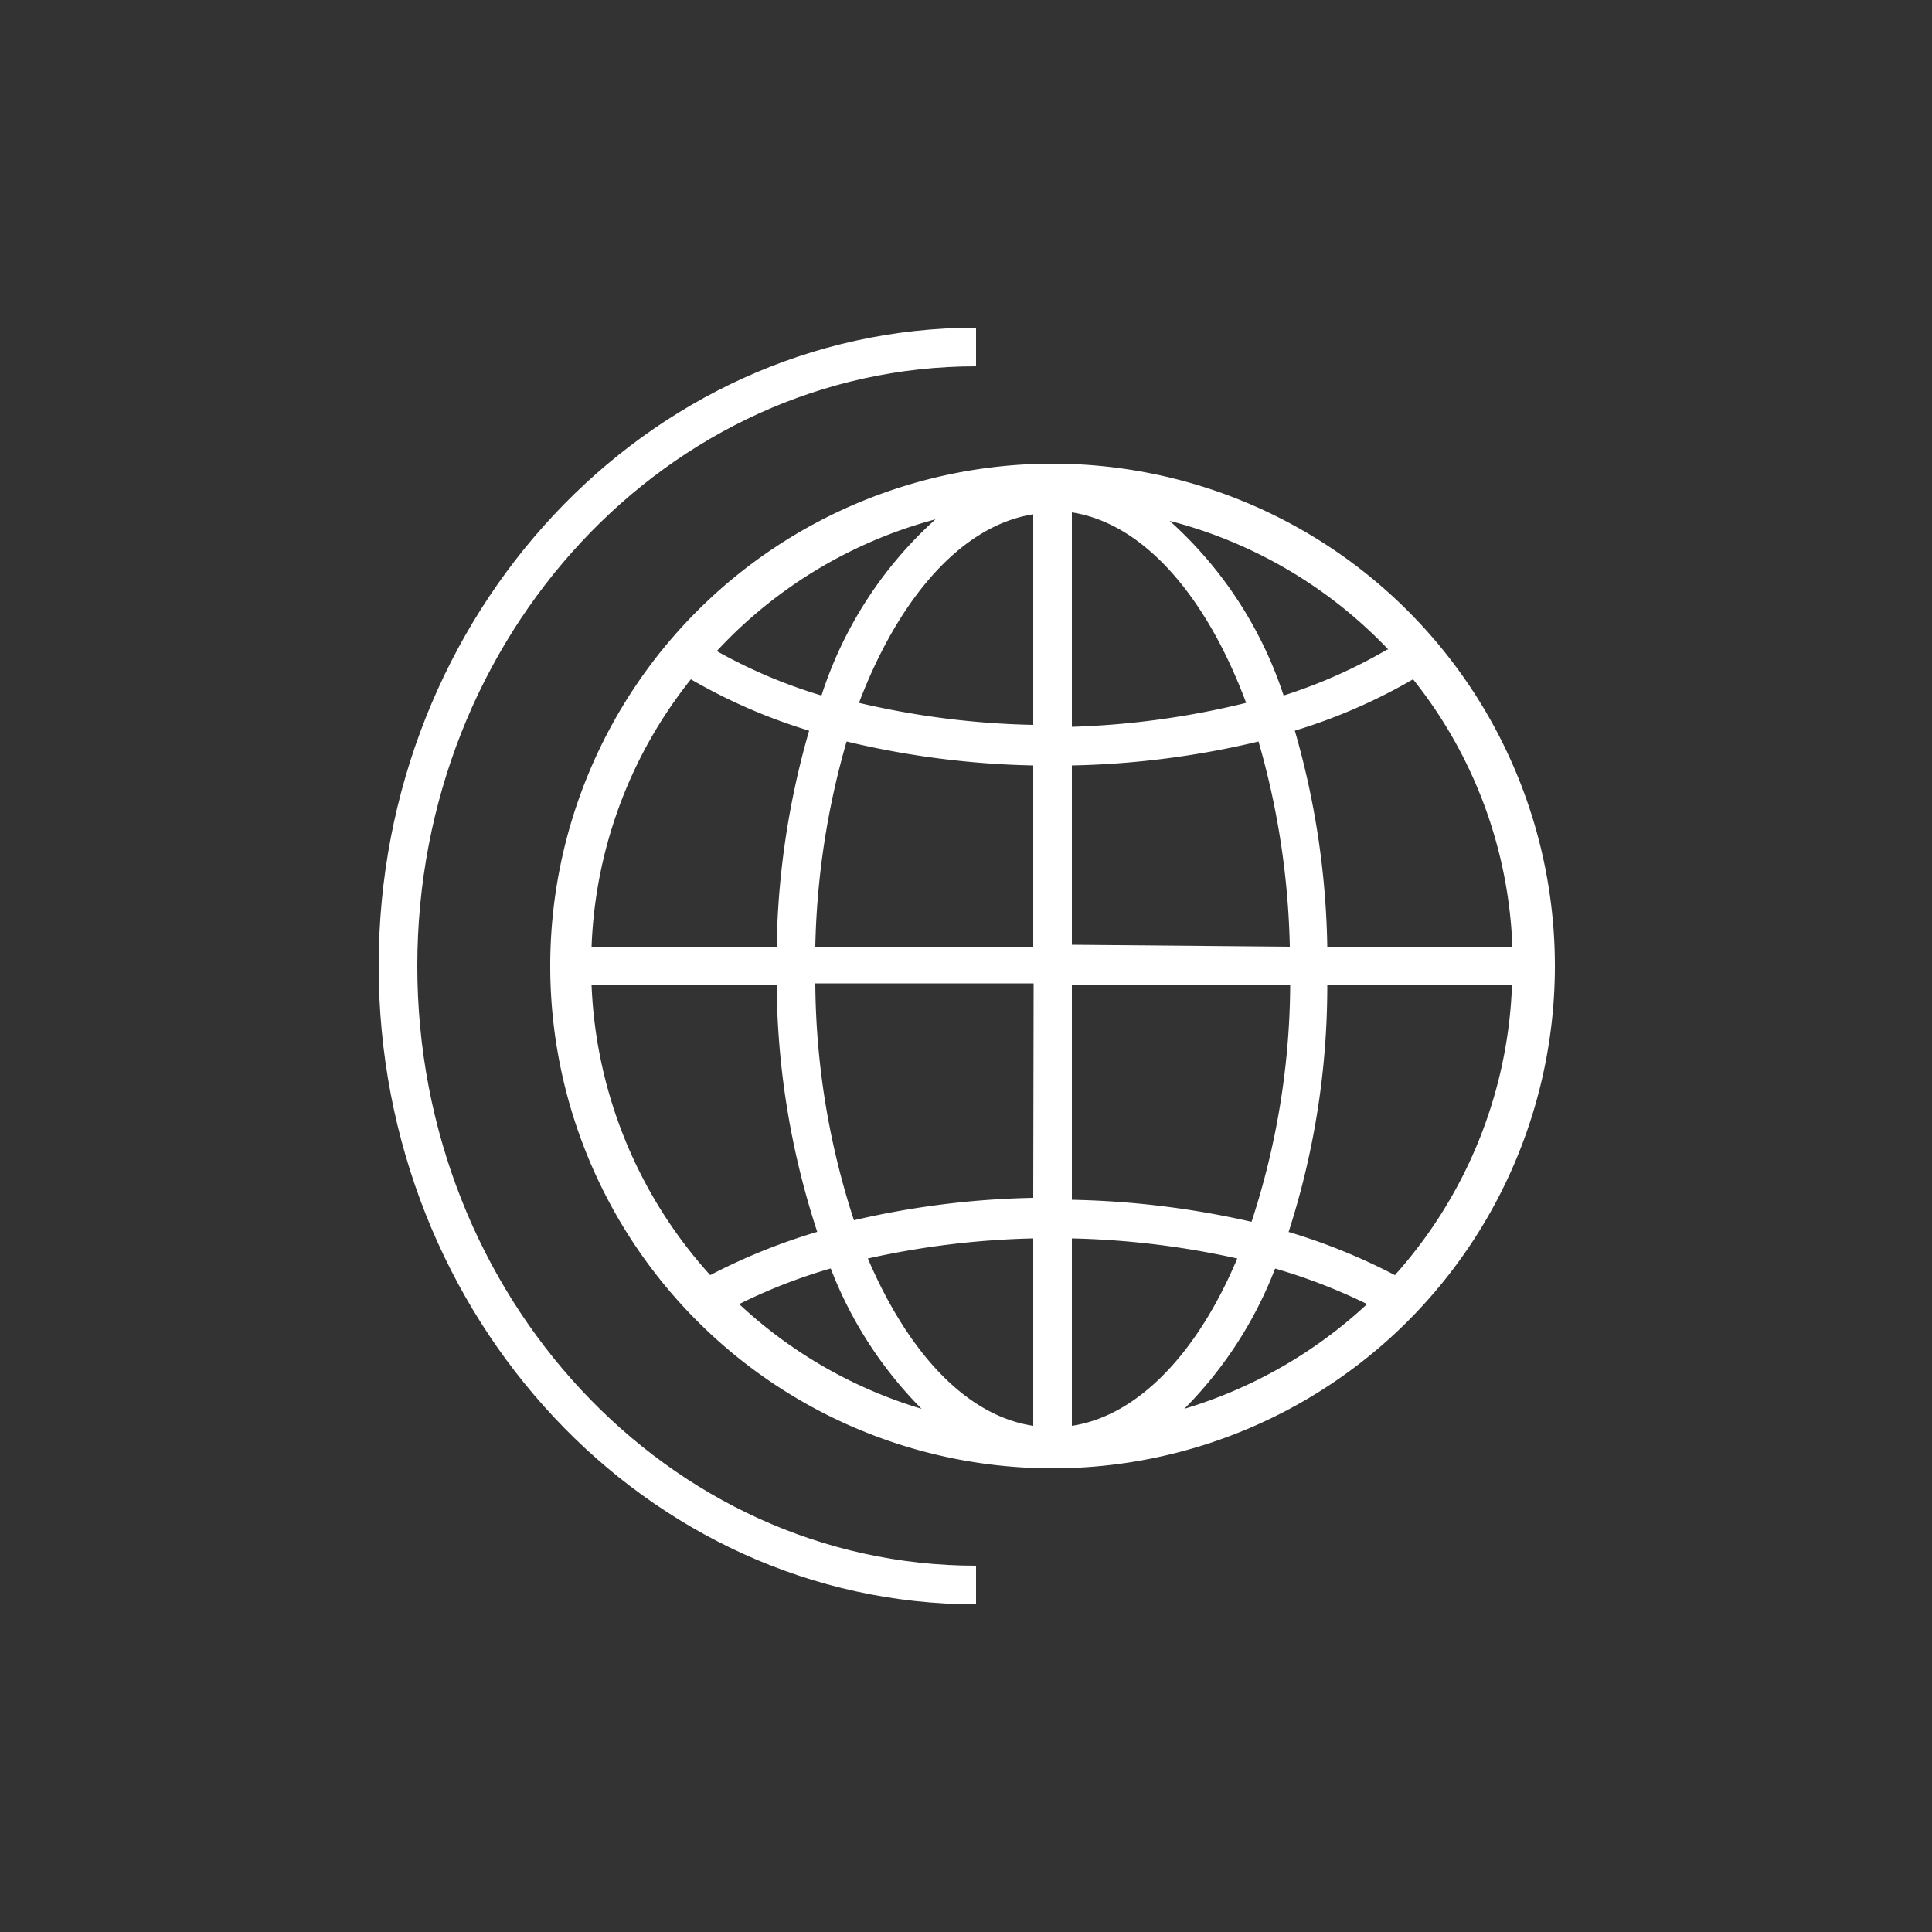
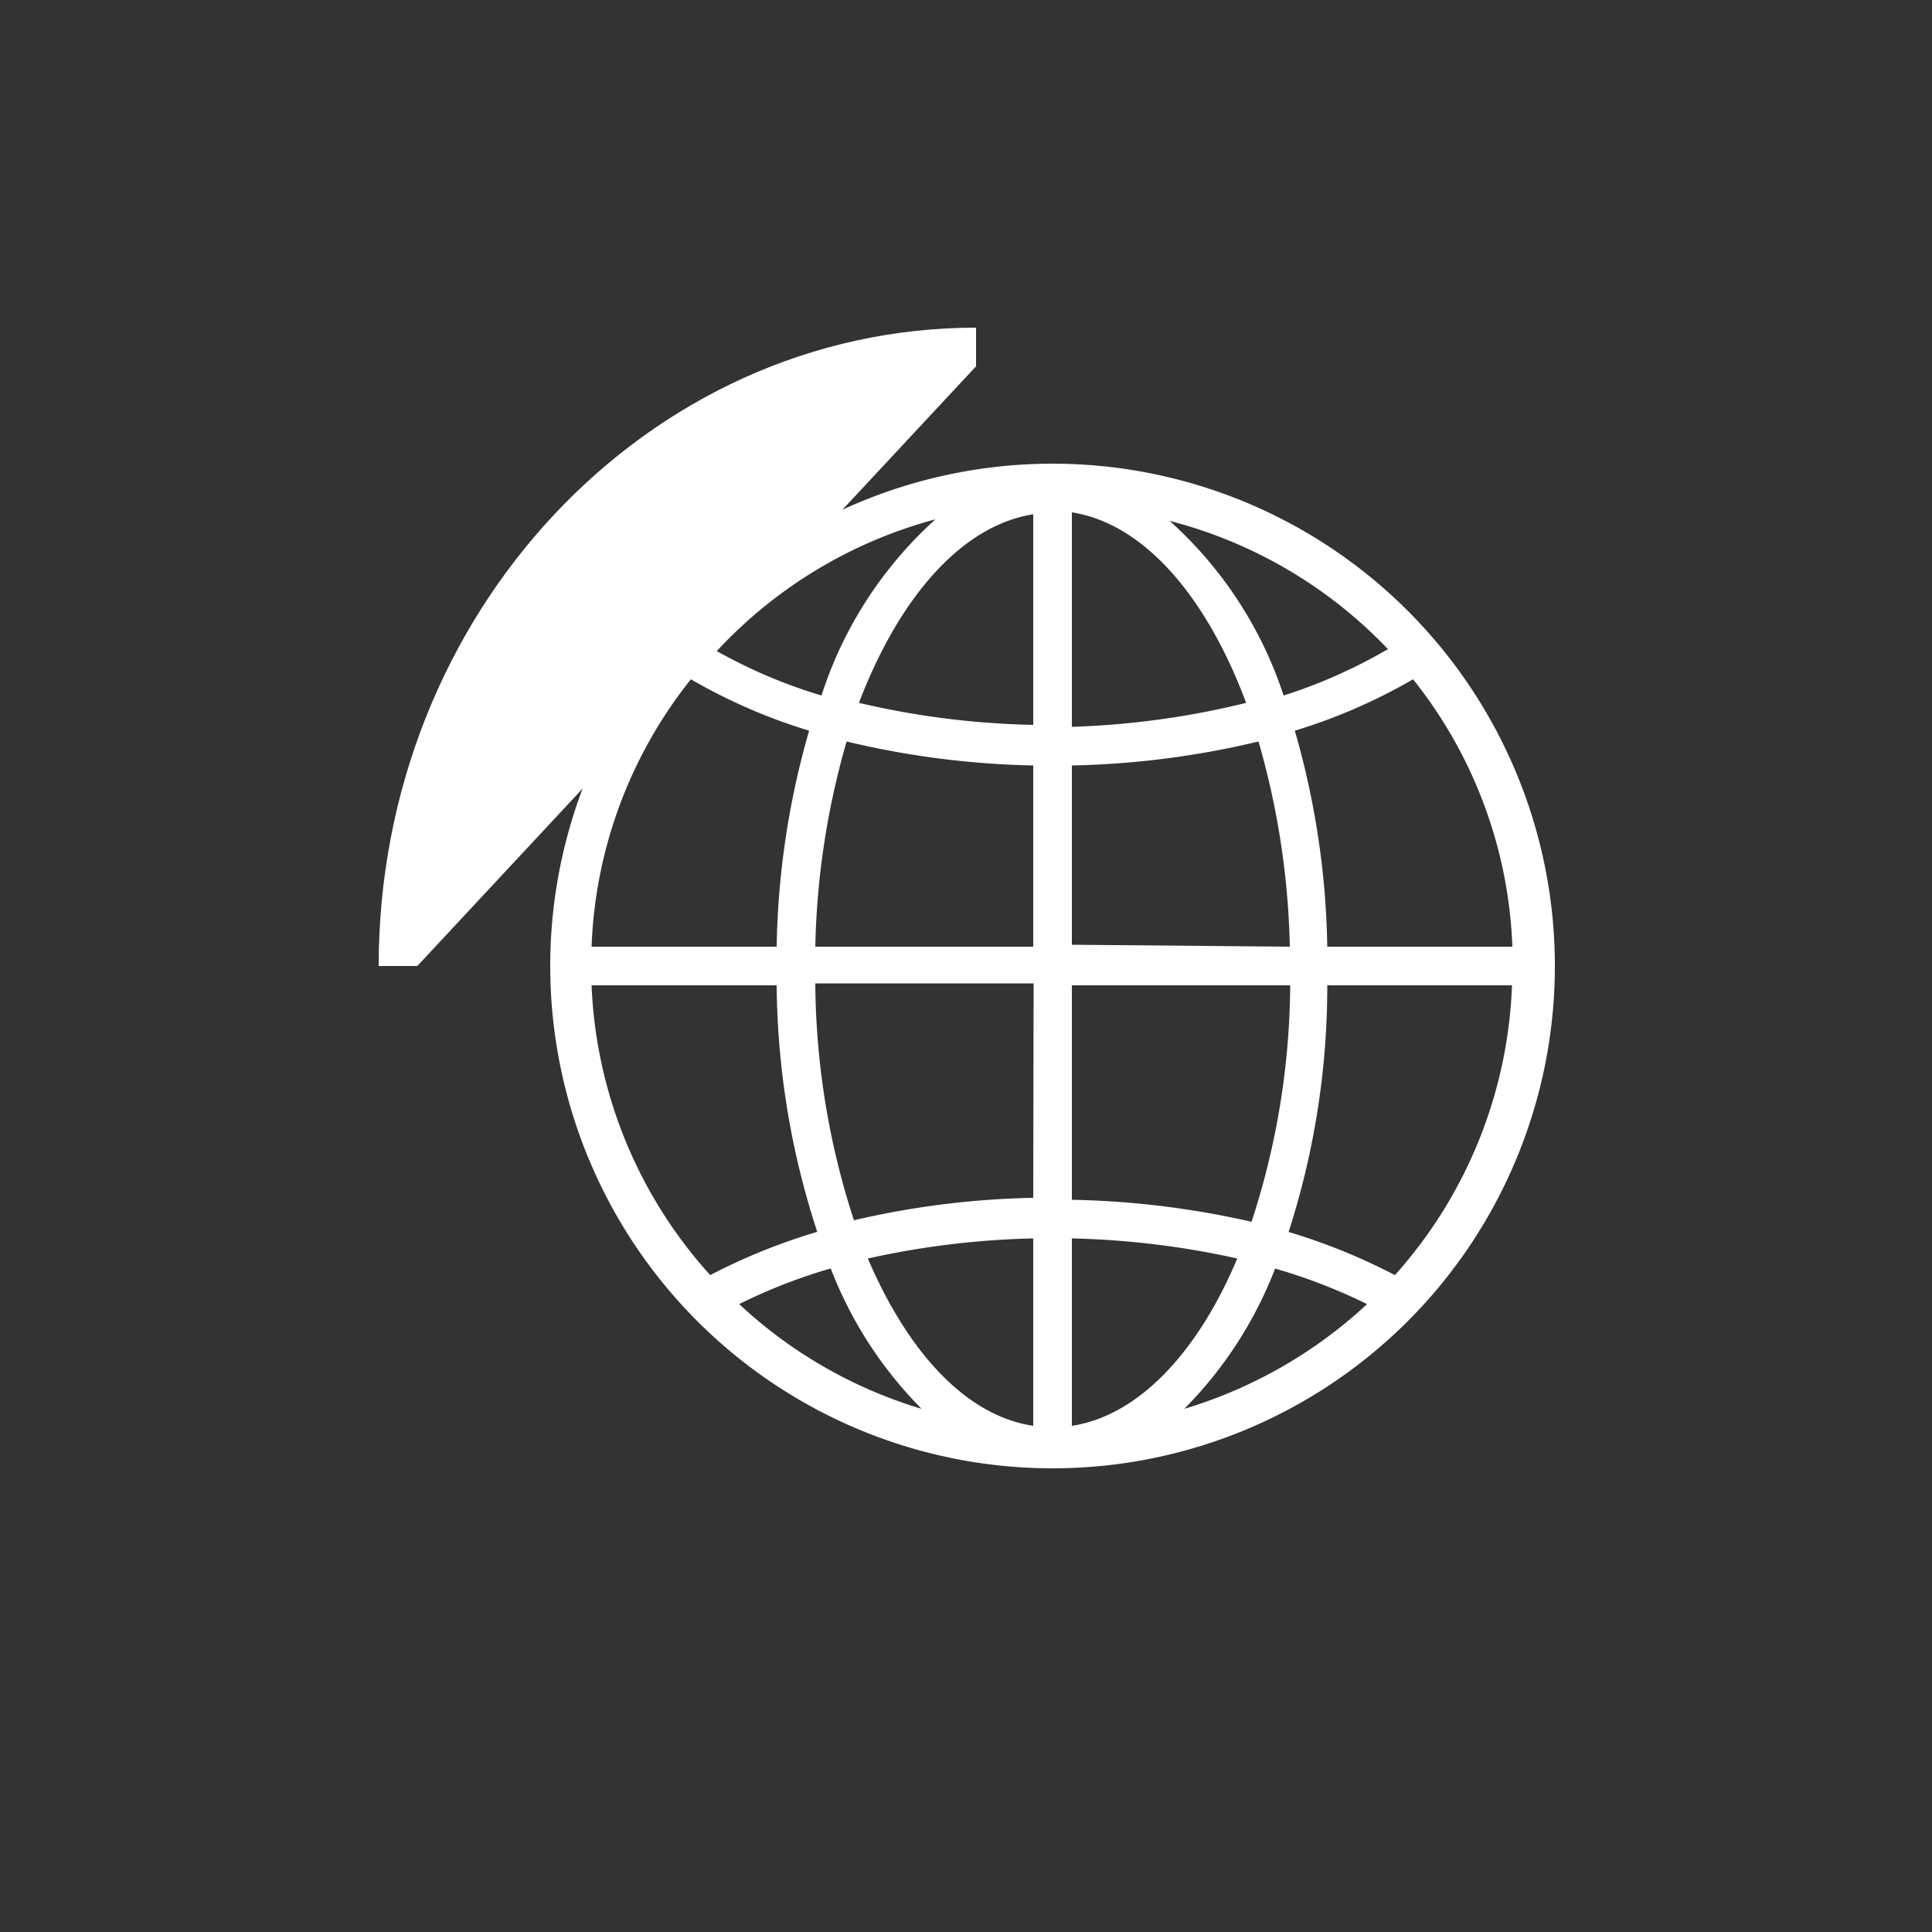
<svg xmlns="http://www.w3.org/2000/svg" id="Ebene_1" data-name="Ebene 1" viewBox="0 0 50 50">
  <rect x="0" y="0" width="50" height="50" fill="#333333" stroke="none" />
  <defs>
    <style>.cls-1{fill:#fff;}</style>
  </defs>
  <title>BWB-1806433 BETTE WESTENBERGER BRINK Redesign-181210_1008_mp-RZ</title>
  <path class="cls-1" d="M27.24,12a13,13,0,1,0,13,13A13,13,0,0,0,27.24,12Zm-.5,19a22.23,22.23,0,0,0-4.64.58,20.11,20.11,0,0,1-1-6.13h5.65Zm0,1V36.9C25,36.64,23.5,35,22.46,32.57A21.89,21.89,0,0,1,26.74,32.05Zm1,4.85V32.05a21.89,21.89,0,0,1,4.28.52C31,35,29.46,36.64,27.74,36.9Zm0-5.85V25.5h5.65a20,20,0,0,1-1,6.12A22.83,22.83,0,0,0,27.74,31.05Zm0-6.55V19.81a22.62,22.62,0,0,0,4.83-.62,20.61,20.61,0,0,1,.81,5.31Zm0-5.69v-5.5c1.86.29,3.48,2.17,4.51,4.93A21.56,21.56,0,0,1,27.74,18.81Zm-1-5.5v5.5a21.56,21.56,0,0,1-4.51-.57C23.26,15.48,24.88,13.6,26.74,13.31Zm0,6.5V24.5H21.1a20.61,20.61,0,0,1,.81-5.31A22.62,22.62,0,0,0,26.74,19.81ZM20.1,24.5H15.31a11.78,11.78,0,0,1,2.57-6.92,14.49,14.49,0,0,0,3.06,1.33A21.36,21.36,0,0,0,20.1,24.5Zm0,1a21,21,0,0,0,1.05,6.38A15.6,15.6,0,0,0,18.38,33a11.89,11.89,0,0,1-3.07-7.5Zm1.4,7.33a10.51,10.51,0,0,0,2.35,3.63,11.92,11.92,0,0,1-4.72-2.71A14.08,14.08,0,0,1,21.49,32.83Zm11.5,0a14.54,14.54,0,0,1,2.38.92,12,12,0,0,1-4.73,2.71A10.51,10.51,0,0,0,33,32.83Zm.35-.95a20.73,20.73,0,0,0,1-6.38h4.78A11.89,11.89,0,0,1,36.1,33,15.6,15.6,0,0,0,33.34,31.88Zm1-7.38a21.36,21.36,0,0,0-.84-5.59,14.49,14.49,0,0,0,3.06-1.33,11.78,11.78,0,0,1,2.57,6.92Zm1.55-7.69A13.39,13.39,0,0,1,33.22,18a10.44,10.44,0,0,0-2.95-4.52A11.91,11.91,0,0,1,35.93,16.81ZM24.21,13.44A10.44,10.44,0,0,0,21.26,18a13.39,13.39,0,0,1-2.71-1.15A11.91,11.91,0,0,1,24.21,13.44Z" />
-   <path class="cls-1" d="M10.8,25h-1c0,9.11,6.94,16.52,15.46,16.52v-1C17.29,40.52,10.8,33.56,10.8,25Z" />
-   <path class="cls-1" d="M25.26,9.48v-1C16.74,8.48,9.8,15.89,9.8,25h1C10.8,16.44,17.29,9.48,25.26,9.48Z" />
+   <path class="cls-1" d="M25.26,9.48v-1C16.74,8.48,9.8,15.89,9.8,25h1Z" />
</svg>